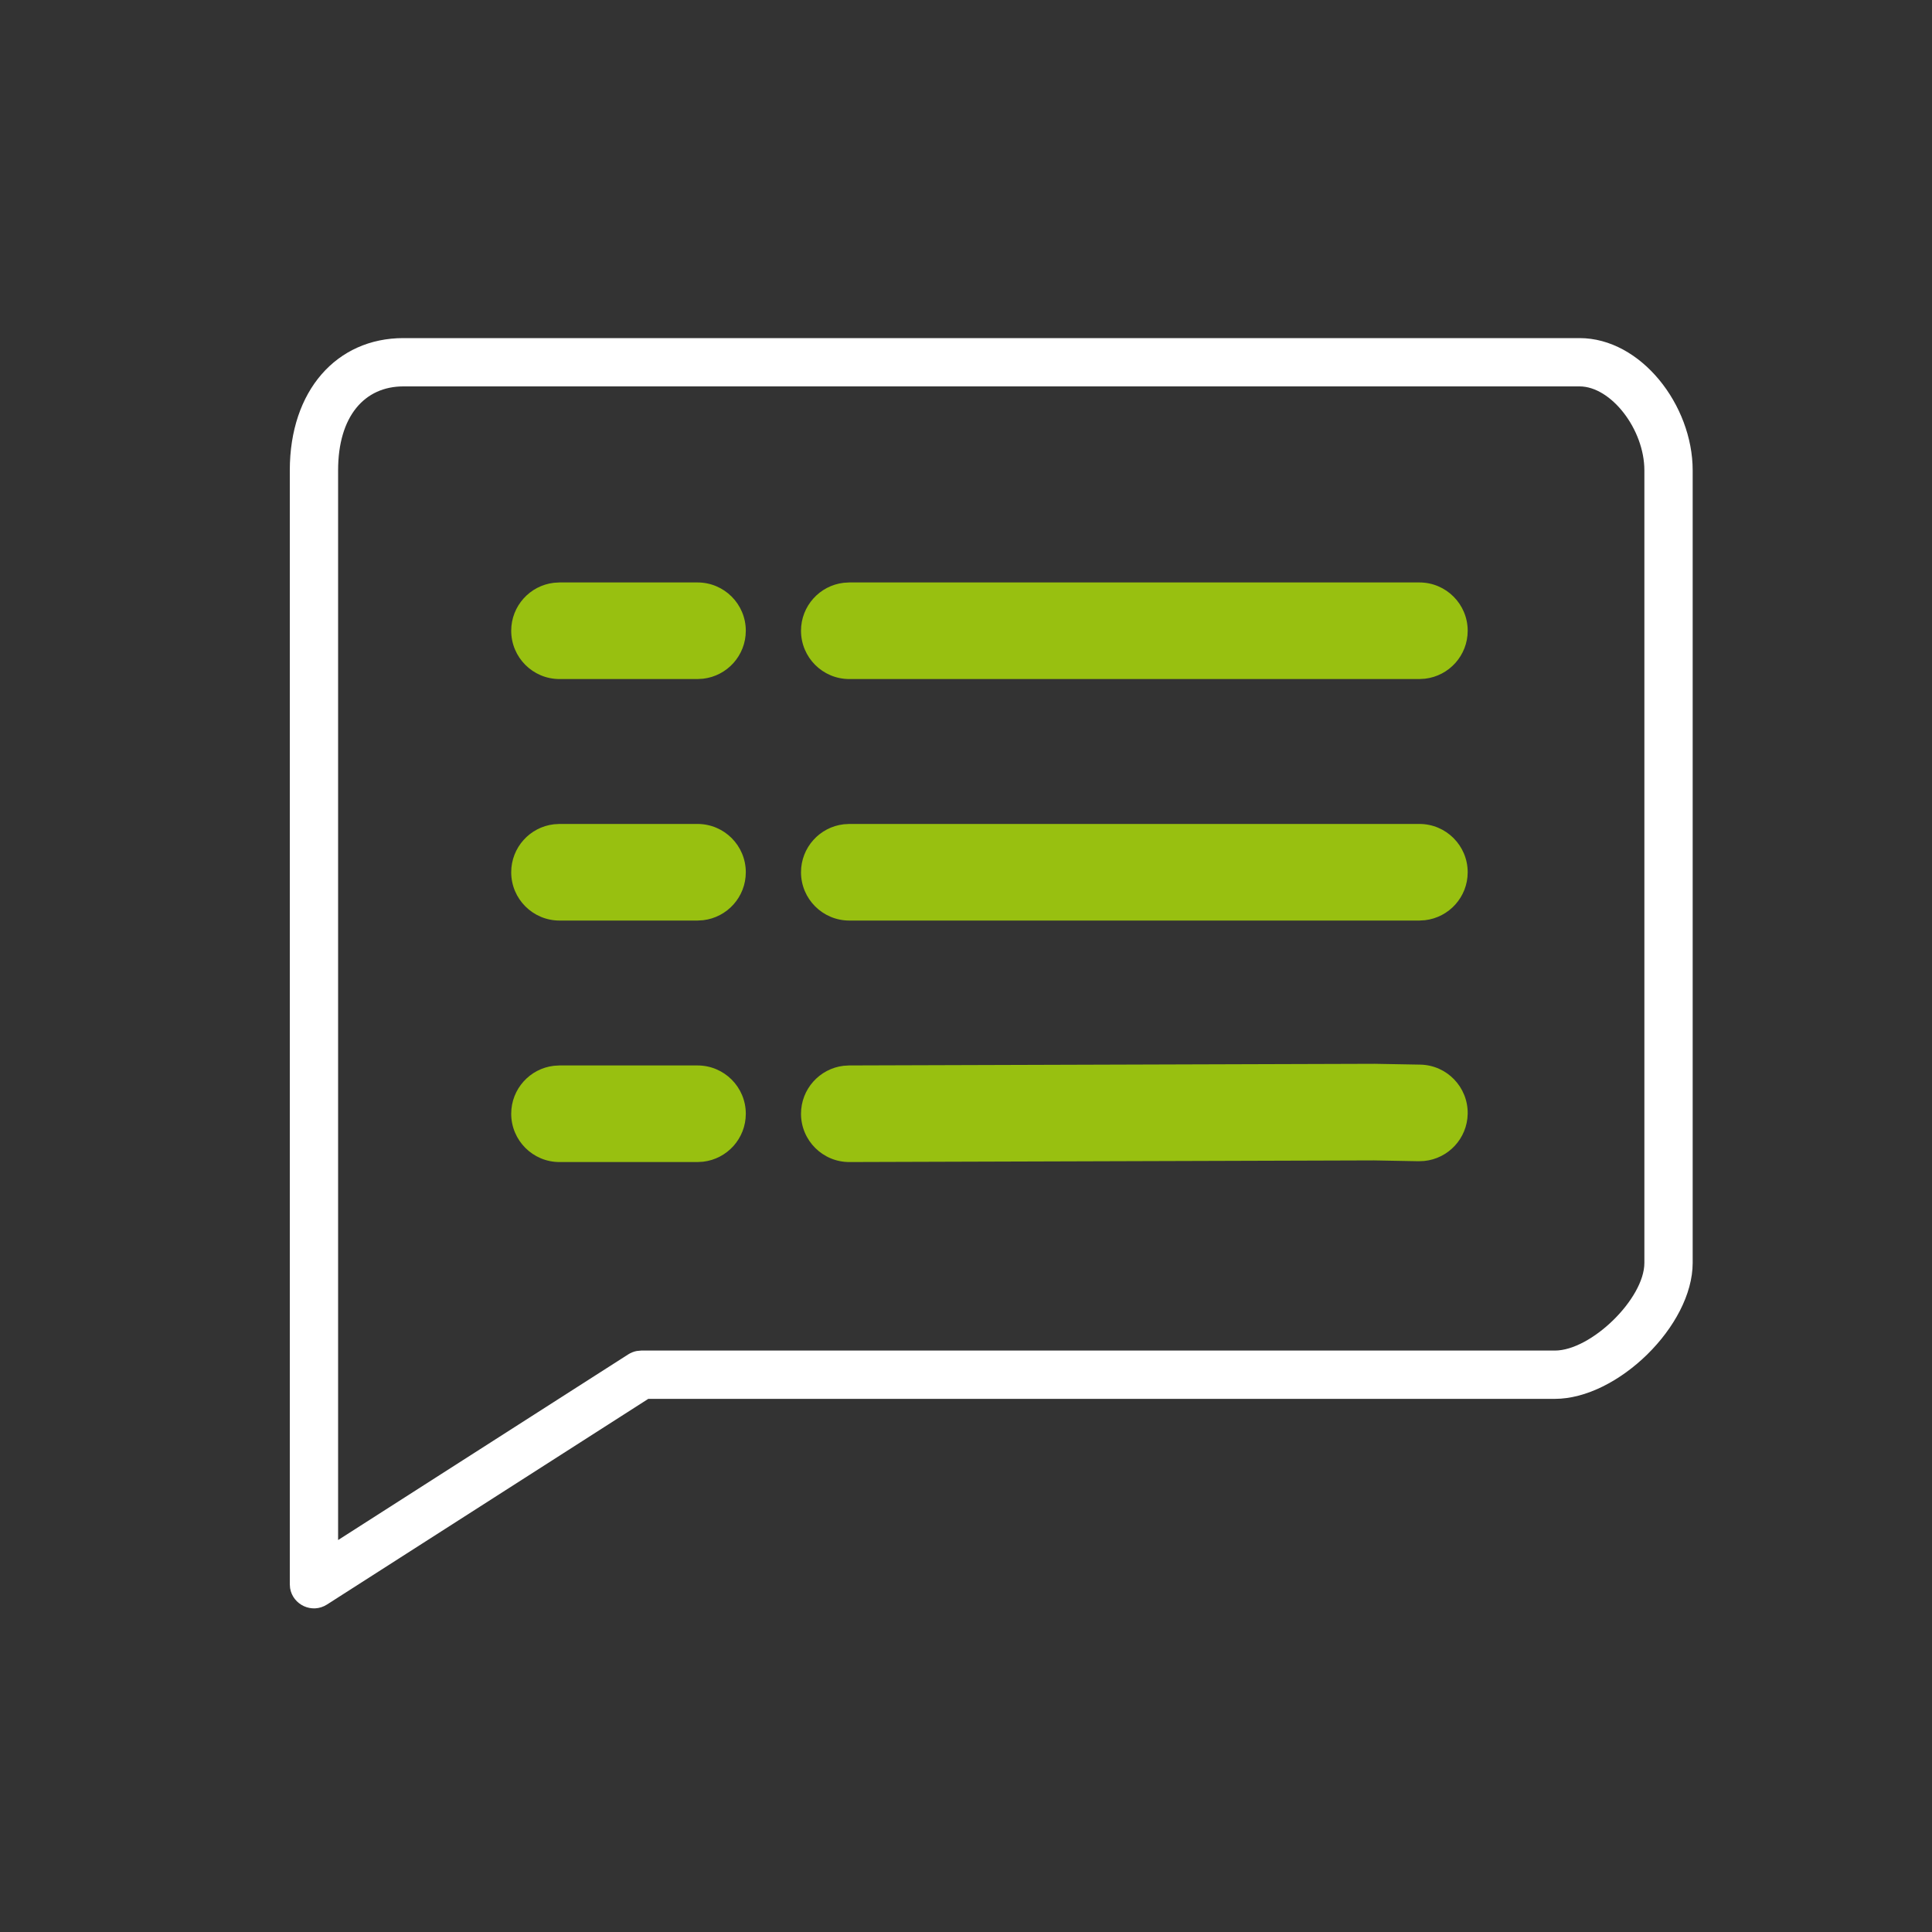
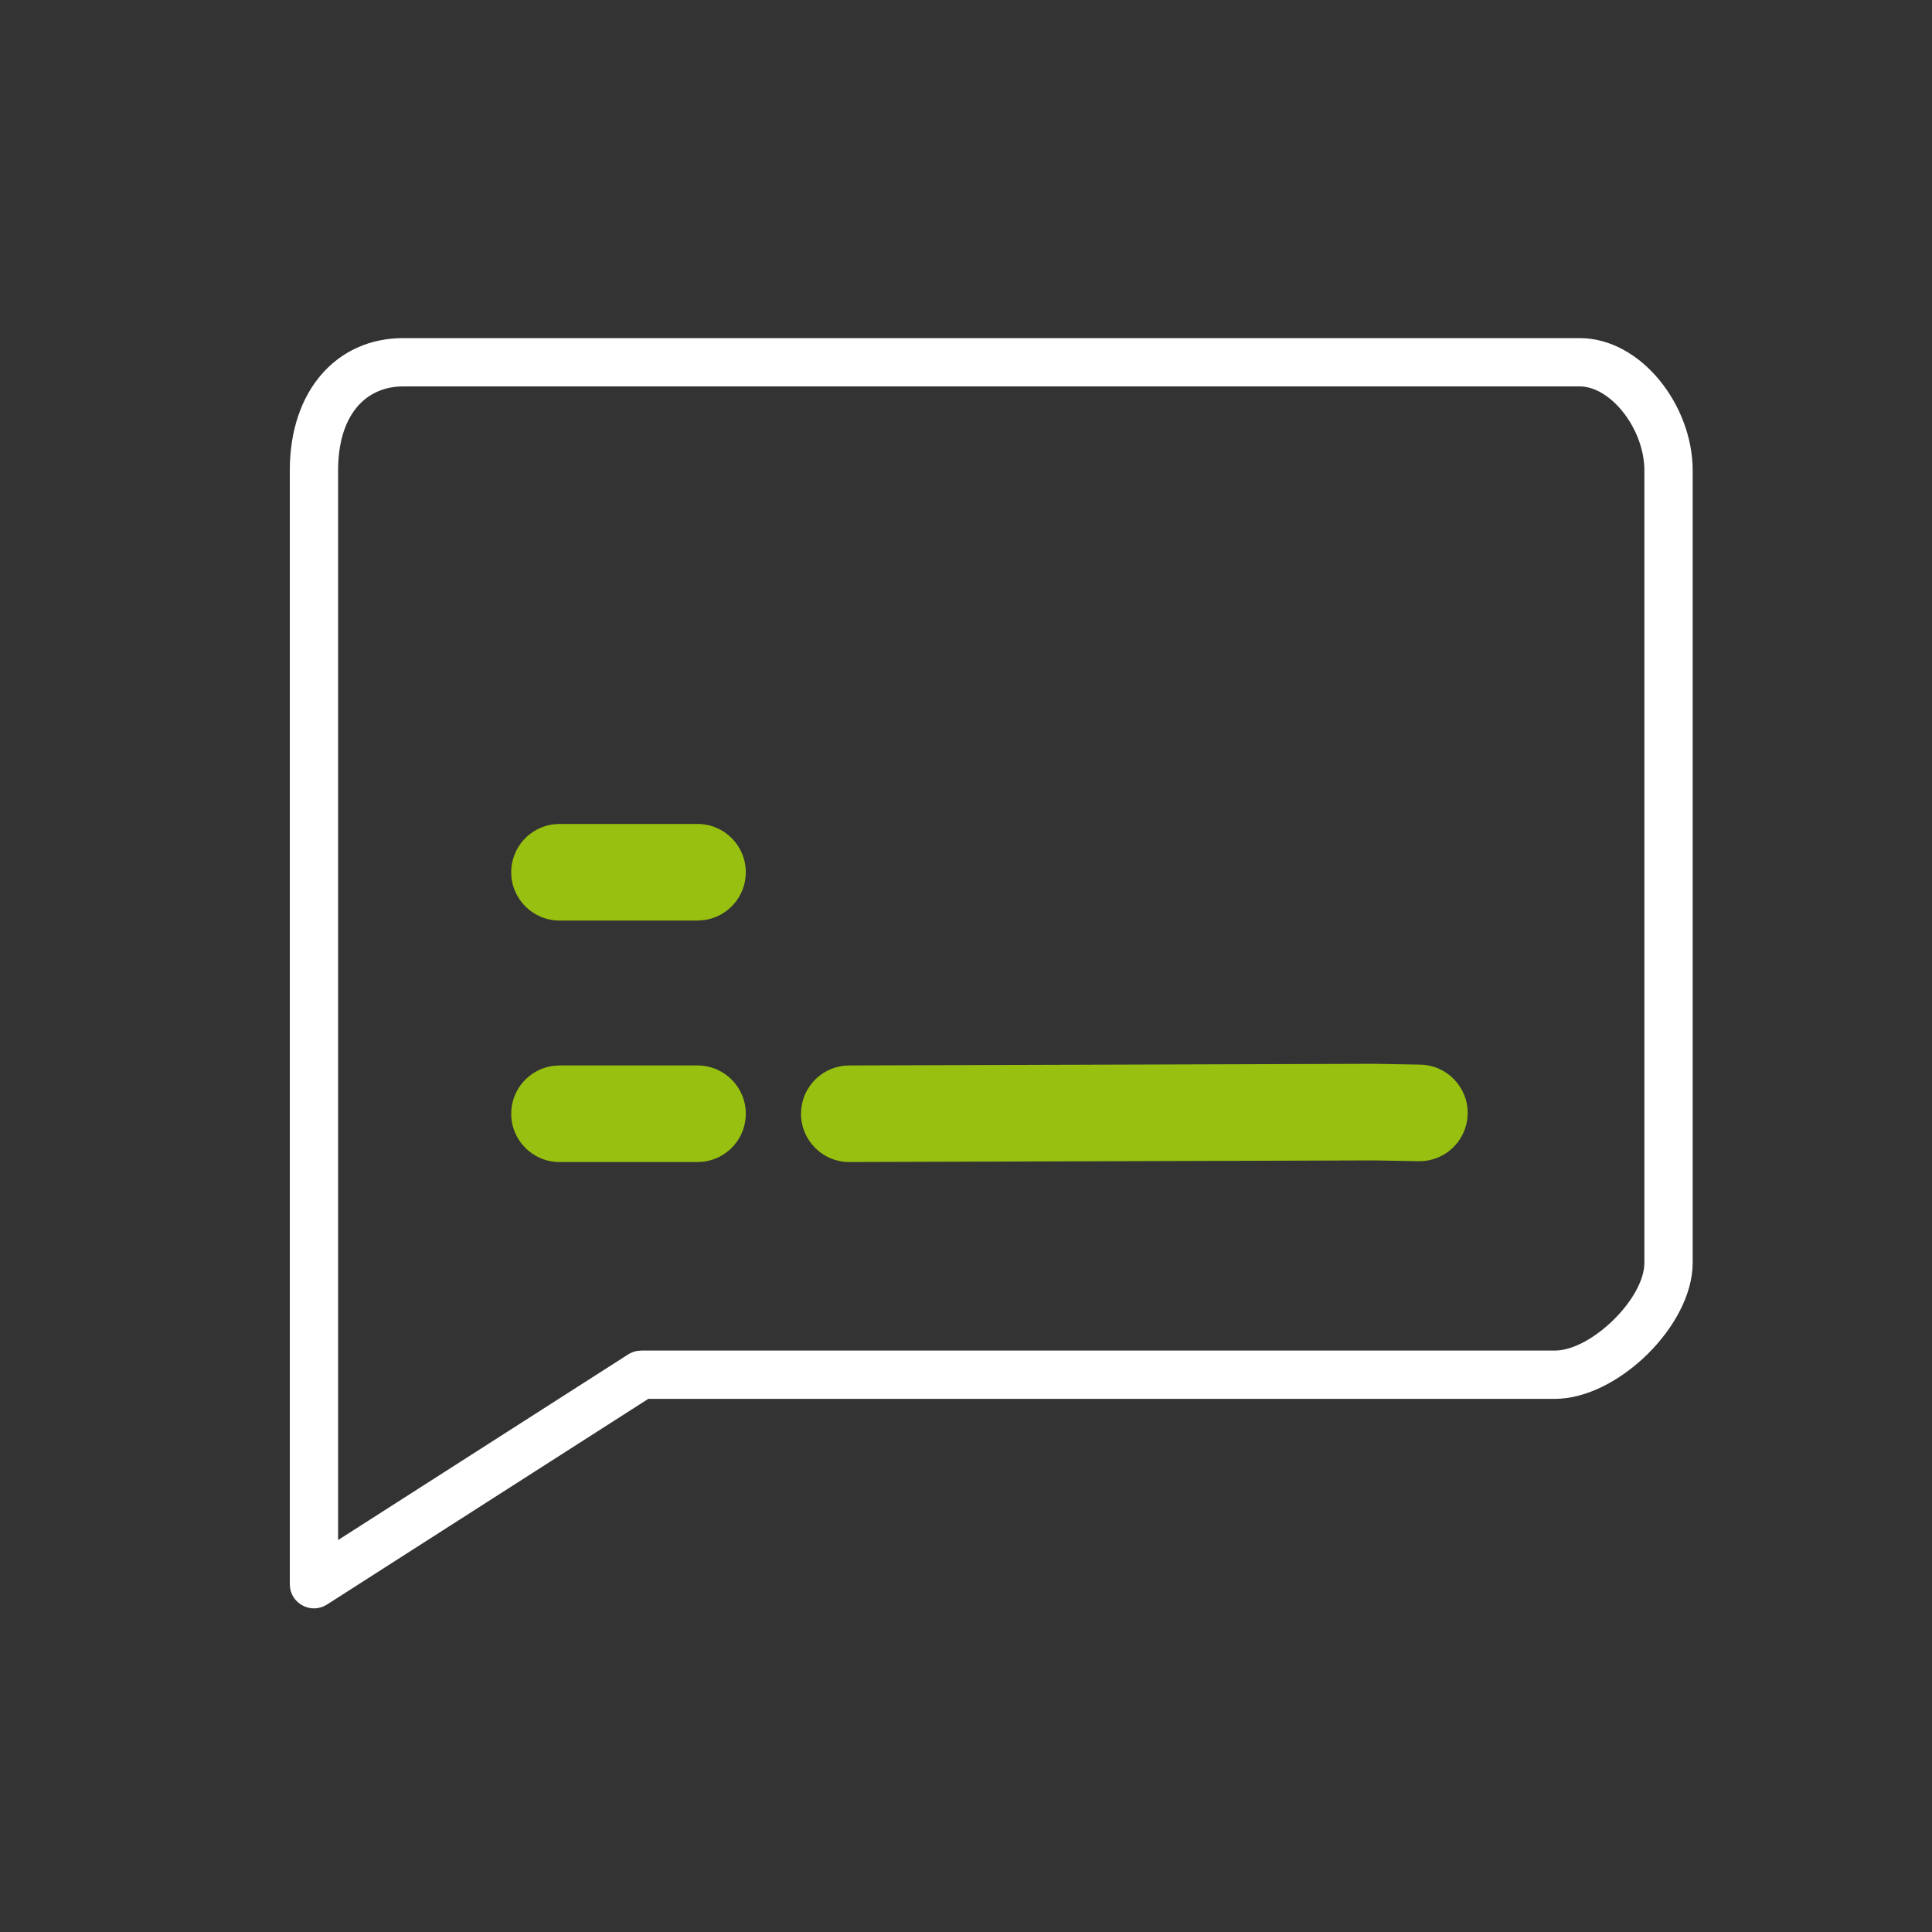
<svg xmlns="http://www.w3.org/2000/svg" width="40px" height="40px" viewBox="0 0 40 40" version="1.1">
  <rect x="0" y="0" width="40" height="40" fill="#333333" stroke="none" />
  <title>icon / products / ico_Sprachmenü_v2@1x</title>
  <g id="icon-/-products-/-ico_Sprachmenü_v2" stroke="none" stroke-width="1" fill="none" fill-rule="evenodd">
    <g id="Group" transform="translate(6, 7)" fill-rule="nonzero">
      <path d="M26.703,0 L2.351,0 C0.97,0 0,1.087 0,2.738 L0,25.799 L0.006,25.881 C0.062,26.226 0.46,26.418 0.77,26.22 L7.422,21.962 L26.191,21.962 C27.491,21.962 29.045,20.445 29.045,19.147 L29.045,2.738 C29.045,1.386 27.973,0 26.703,0 Z M2.351,1 L26.703,1 C27.357,1 28.045,1.891 28.045,2.738 L28.045,19.147 C28.045,19.887 26.944,20.962 26.191,20.962 L7.276,20.962 L7.182,20.971 C7.12,20.983 7.06,21.007 7.007,21.041 L1,24.885 L1,2.738 C1,1.615 1.549,1 2.351,1 Z" id="Stroke-1" fill="#FFFFFF" />
-       <path d="M8.441,5.059 C8.994,5.059 9.441,5.507 9.441,6.059 C9.441,6.572 9.055,6.994 8.558,7.052 L8.441,7.059 L5.584,7.059 C5.032,7.059 4.584,6.611 4.584,6.059 C4.584,5.546 4.971,5.123 5.468,5.066 L5.584,5.059 L8.441,5.059 Z" id="Path-4" fill="#98C010" />
-       <path d="M23.387,5.059 C23.939,5.059 24.387,5.507 24.387,6.059 C24.387,6.572 24.001,6.994 23.503,7.052 L23.387,7.059 L11.584,7.059 C11.032,7.059 10.584,6.611 10.584,6.059 C10.584,5.546 10.971,5.123 11.468,5.066 L11.584,5.059 L23.387,5.059 Z" id="Path-4" fill="#98C010" />
      <path d="M8.441,10.059 C8.994,10.059 9.441,10.507 9.441,11.059 C9.441,11.572 9.055,11.994 8.558,12.052 L8.441,12.059 L5.584,12.059 C5.032,12.059 4.584,11.611 4.584,11.059 C4.584,10.546 4.971,10.123 5.468,10.066 L5.584,10.059 L8.441,10.059 Z" id="Path-4" fill="#98C010" />
-       <path d="M23.387,10.059 C23.939,10.059 24.387,10.507 24.387,11.059 C24.387,11.572 24.001,11.994 23.503,12.052 L23.387,12.059 L11.584,12.059 C11.032,12.059 10.584,11.611 10.584,11.059 C10.584,10.546 10.971,10.123 11.468,10.066 L11.584,10.059 L23.387,10.059 Z" id="Path-4" fill="#98C010" />
      <path d="M8.441,15.059 C8.994,15.059 9.441,15.507 9.441,16.059 C9.441,16.572 9.055,16.994 8.558,17.052 L8.441,17.059 L5.584,17.059 C5.032,17.059 4.584,16.611 4.584,16.059 C4.584,15.546 4.971,15.123 5.468,15.066 L5.584,15.059 L8.441,15.059 Z" id="Path-4" fill="#98C010" />
      <path d="M22.464,15.025 L23.405,15.042 C23.957,15.052 24.396,15.508 24.387,16.06 C24.377,16.573 23.984,16.988 23.486,17.037 L23.369,17.042 L22.449,17.025 L11.588,17.059 C11.035,17.061 10.586,16.614 10.584,16.062 C10.583,15.549 10.968,15.125 11.465,15.066 L11.581,15.059 L22.464,15.025 Z" id="Path-4" fill="#98C010" />
    </g>
  </g>
</svg>